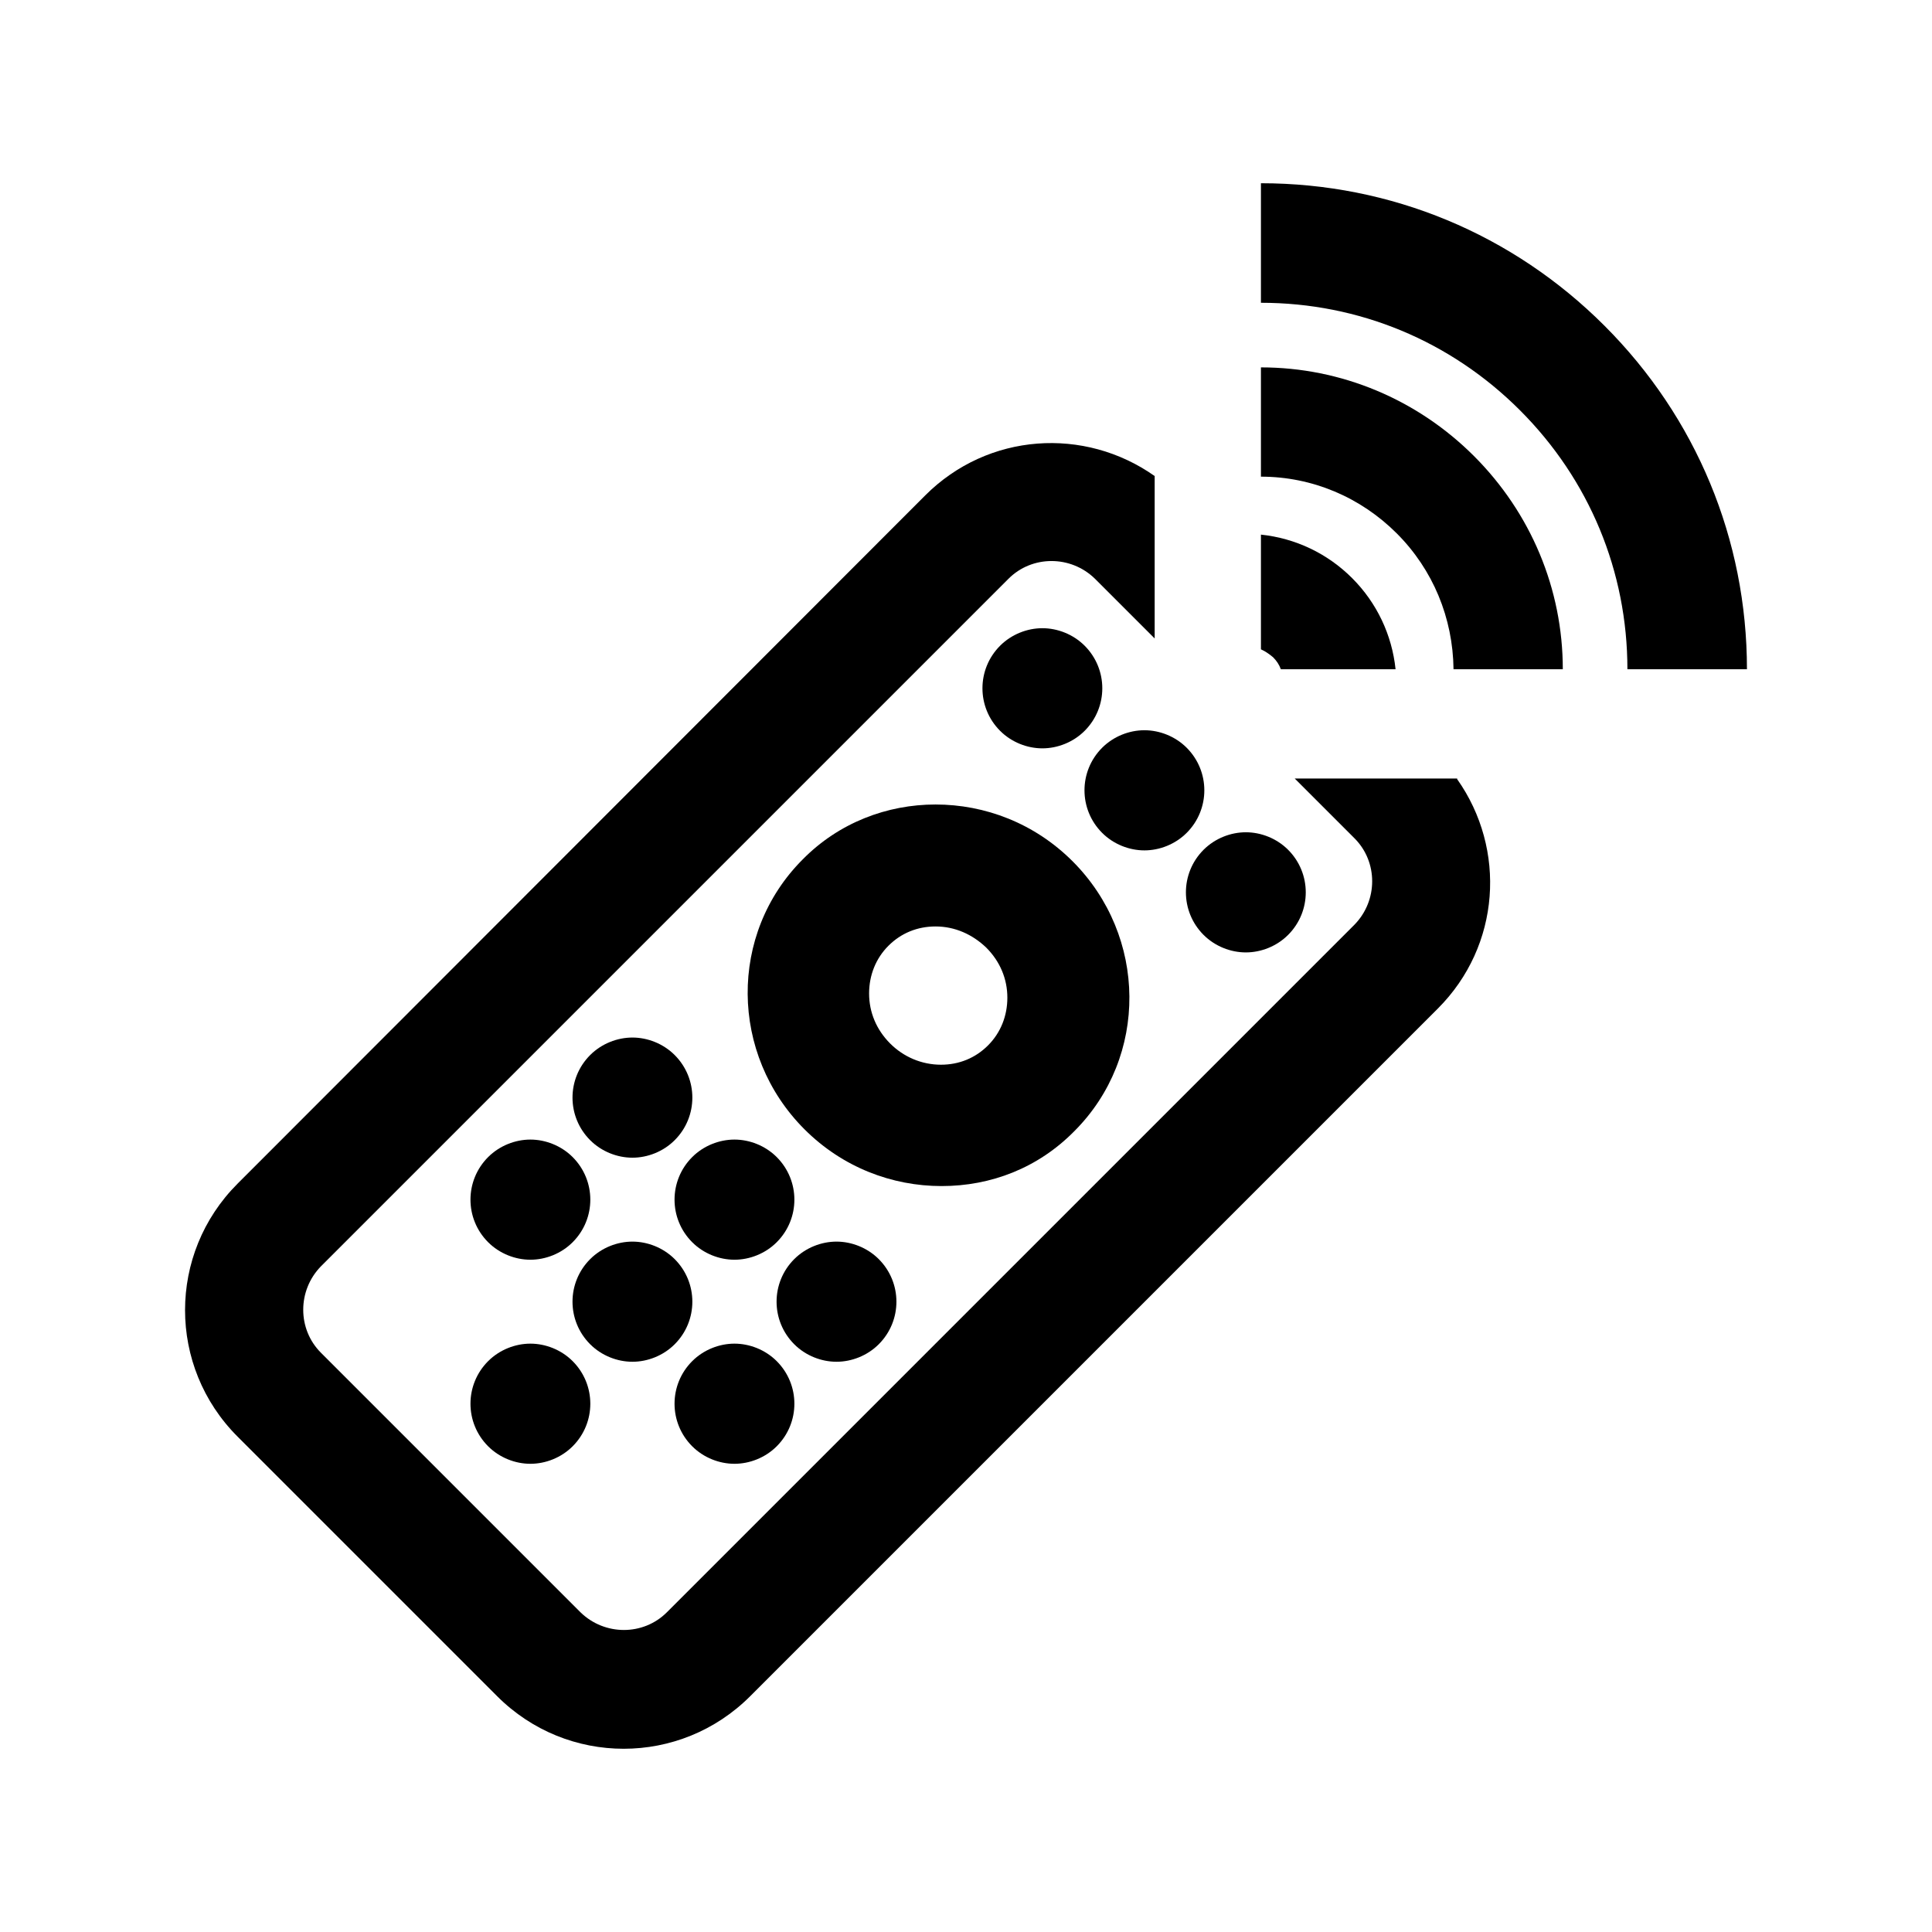
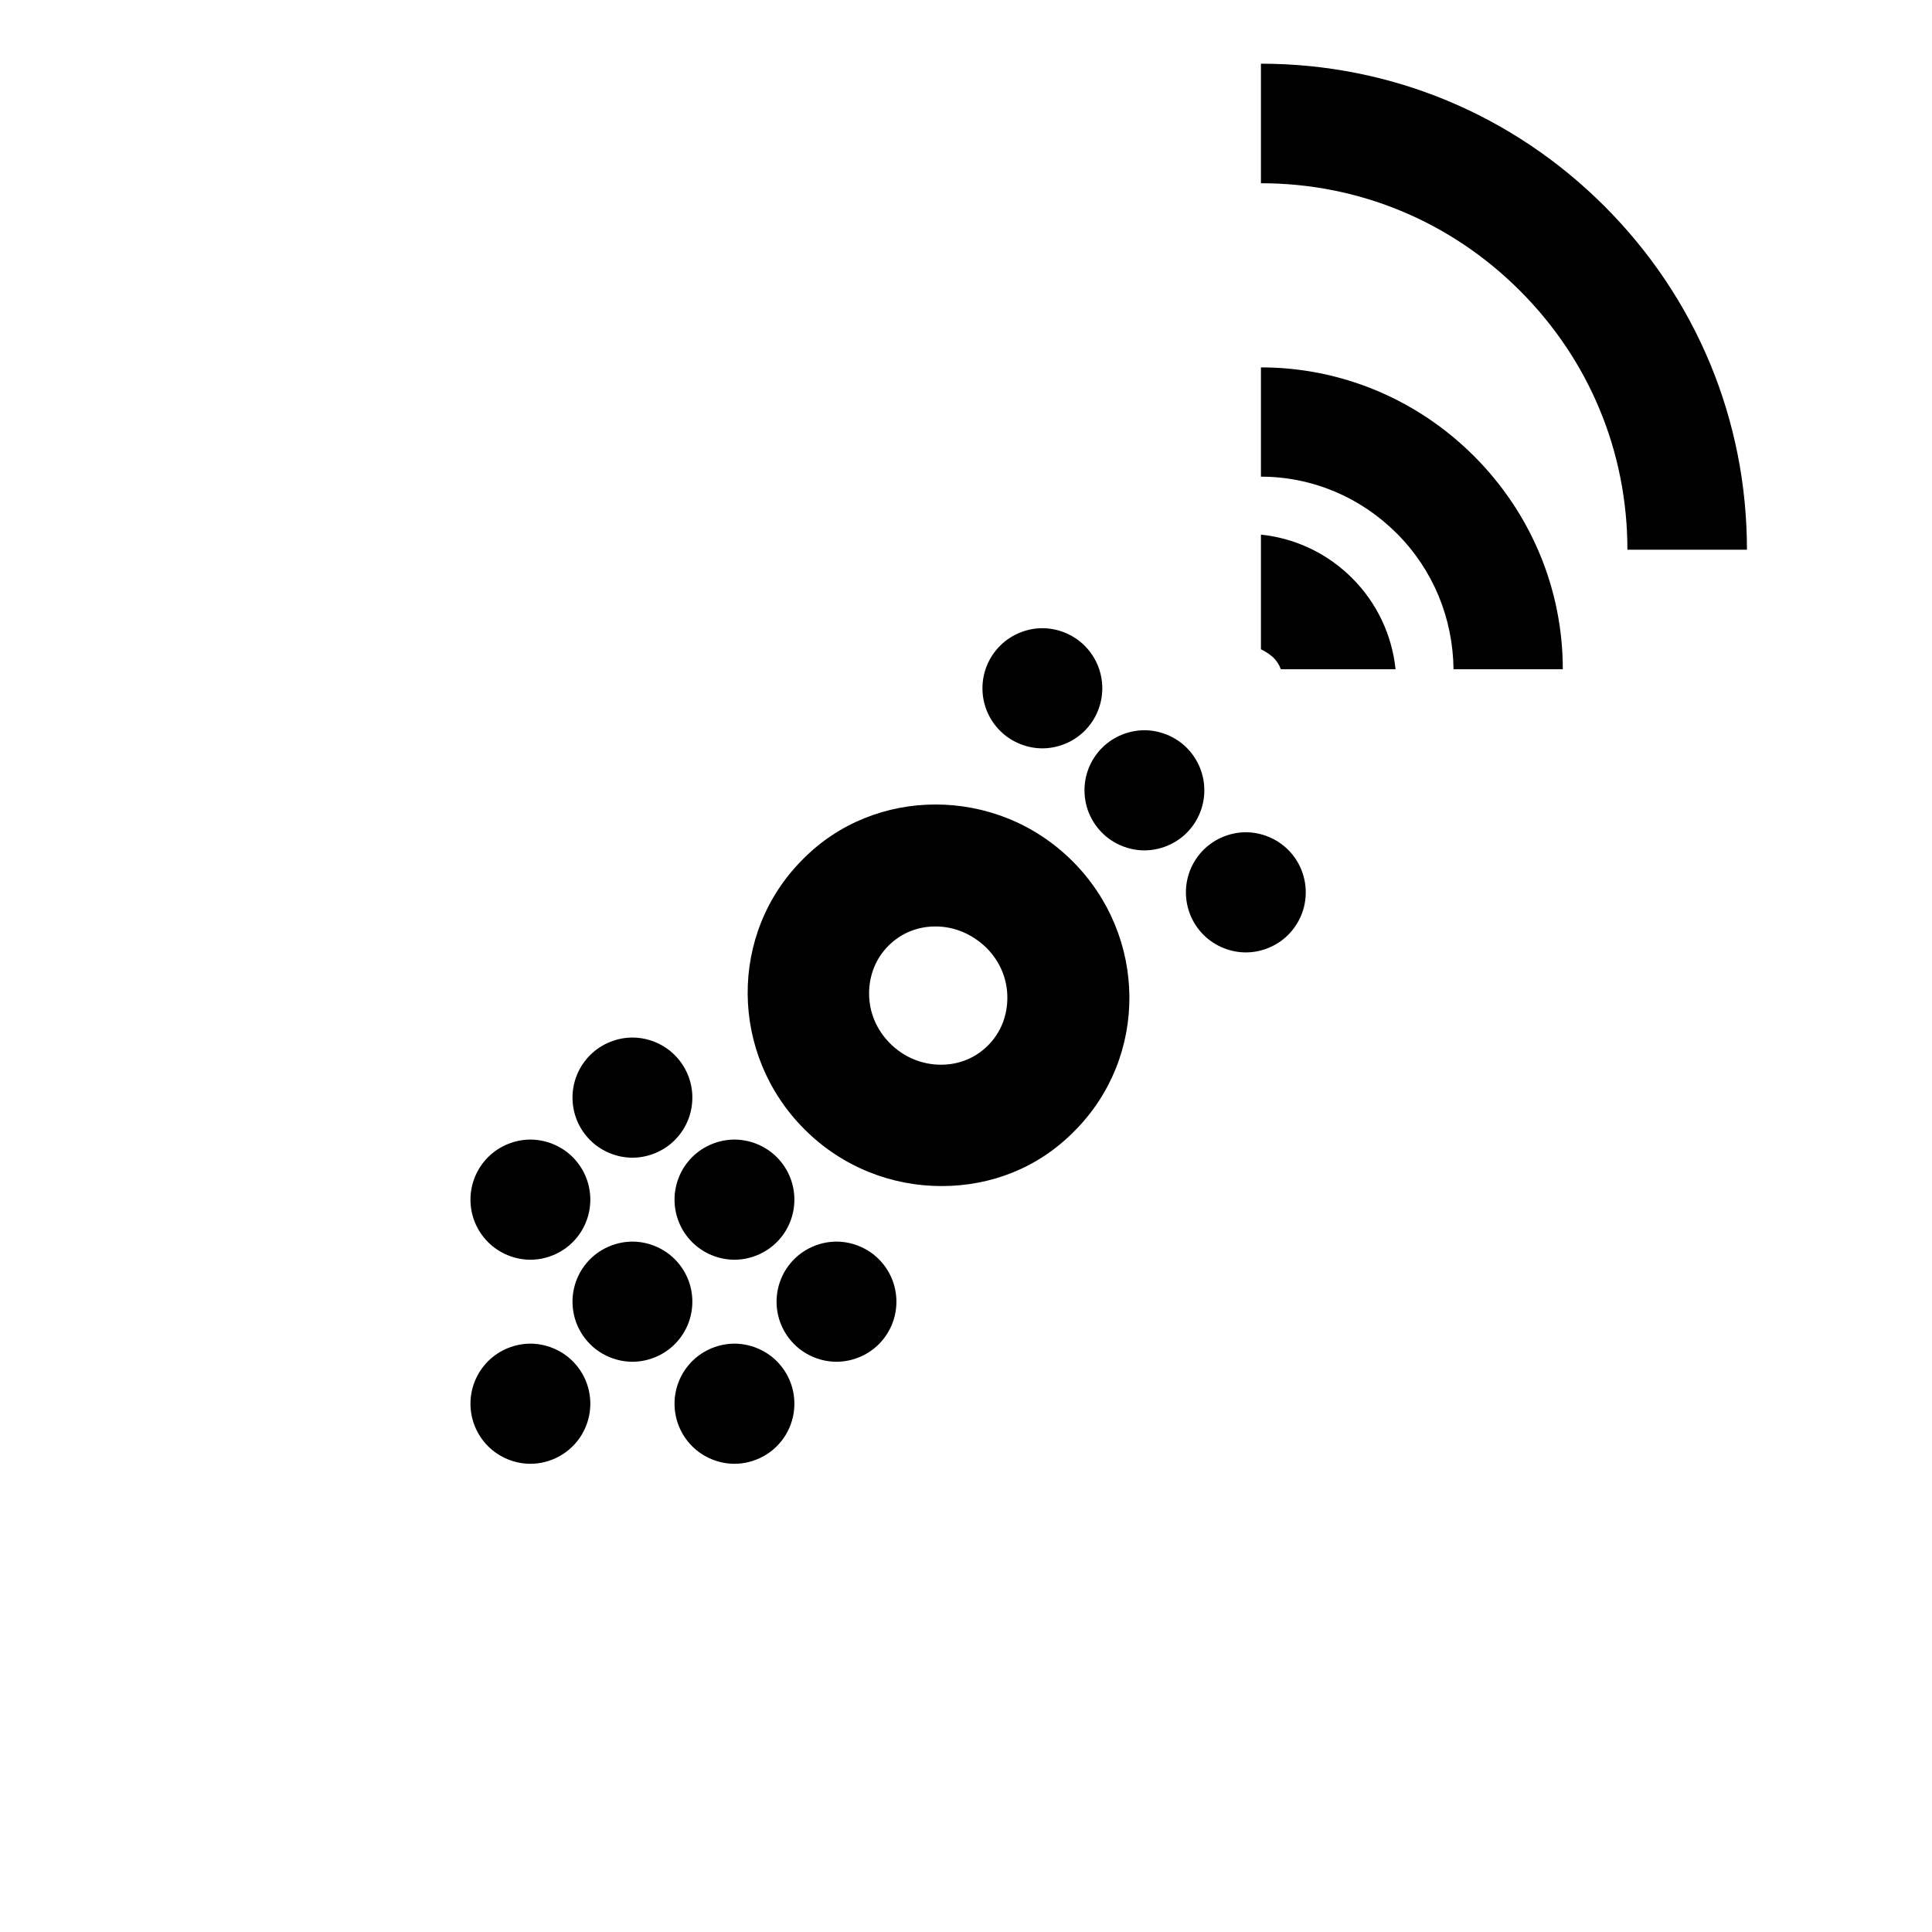
<svg xmlns="http://www.w3.org/2000/svg" id="Layer_1" width="32" height="32" viewBox="0 0 32 32">
  <defs>
    <style>.cls-1,.cls-2{stroke-width:0px;}.cls-2{fill:none;}</style>
  </defs>
  <g id="TV_Remote_2">
    <path class="cls-2" d="M19.135,10.585l-.99-.99c-.39-.39-1.03-.39-1.43,0l-11.4,11.39c-.39.39-.39,1.03,0,1.43l4.3,4.3c.39.39,1.03.39,1.43,0l11.39-11.39c.39-.39.39-1.04,0-1.43l-.99-.99h-2.31v-2.32Z" />
-     <path class="cls-1" d="M24.135,12.895h-2.69l.99.99c.39.39.39,1.03,0,1.43l-11.39,11.39c-.39.39-1.03.39-1.43,0l-4.3-4.3c-.39-.39-.39-1.03,0-1.43l11.39-11.39c.39-.39,1.03-.39,1.43,0l.99.99v-2.69c-1.16-.82-2.76-.72-3.8.32L3.935,19.605c-1.16,1.16-1.16,3.03,0,4.19l4.3,4.3c1.16,1.16,3.03,1.16,4.19,0l11.39-11.39c1.04-1.04,1.14-2.64.32-3.8v-.01Z" />
    <path class="cls-1" d="M15.495,15.345c.32,0,.61.13.84.35.23.23.35.52.35.83,0,.3-.11.58-.32.79-.21.21-.48.32-.78.32-.32,0-.62-.13-.84-.35-.23-.23-.35-.52-.35-.83,0-.3.11-.58.32-.79s.48-.32.78-.32M15.495,13.325c-.8,0-1.6.3-2.2.91-1.23,1.23-1.21,3.23.03,4.47.63.63,1.45.94,2.27.94s1.6-.3,2.2-.91c1.23-1.23,1.21-3.23-.03-4.47-.63-.63-1.45-.94-2.27-.94h0Z" />
    <path class="cls-1" d="M17.265,10.405c-.25,0-.51.1-.7.29-.39.39-.39,1.02,0,1.41.19.19.45.29.7.29s.51-.1.7-.29c.39-.39.39-1.02,0-1.41-.19-.19-.45-.29-.7-.29h0Z" />
    <path class="cls-1" d="M20.635,13.785c-.25,0-.51.1-.7.29-.39.39-.39,1.02,0,1.41.19.19.45.29.7.29s.51-.1.7-.29c.39-.39.39-1.02,0-1.41-.19-.19-.45-.29-.7-.29h0Z" />
    <path class="cls-1" d="M18.955,12.095c-.25,0-.51.1-.7.29-.39.39-.39,1.02,0,1.41.19.19.45.29.7.29s.51-.1.7-.29c.39-.39.39-1.02,0-1.41-.19-.19-.45-.29-.7-.29h0Z" />
    <path class="cls-1" d="M10.475,17.185c-.25,0-.51.1-.7.29-.39.39-.39,1.02,0,1.41.19.19.45.29.7.29s.51-.1.7-.29c.39-.39.39-1.02,0-1.41-.19-.19-.45-.29-.7-.29h0Z" />
    <path class="cls-1" d="M13.855,20.565c-.25,0-.51.1-.7.29-.39.39-.39,1.02,0,1.41.19.19.45.29.7.29s.51-.1.7-.29c.39-.39.39-1.02,0-1.41-.19-.19-.45-.29-.7-.29h0Z" />
    <path class="cls-1" d="M12.165,18.875c-.25,0-.51.1-.7.29-.39.39-.39,1.02,0,1.41.19.19.45.29.7.29s.51-.1.7-.29c.39-.39.39-1.02,0-1.41-.19-.19-.45-.29-.7-.29h0Z" />
    <path class="cls-1" d="M8.785,18.875c-.25,0-.51.1-.7.29-.39.39-.39,1.02,0,1.41.19.19.45.29.7.29s.51-.1.7-.29c.39-.39.39-1.02,0-1.41-.19-.19-.45-.29-.7-.29h0Z" />
    <path class="cls-1" d="M12.165,22.255c-.25,0-.51.1-.7.29-.39.39-.39,1.02,0,1.41.19.19.45.29.7.29s.51-.1.7-.29c.39-.39.39-1.02,0-1.41-.19-.19-.45-.29-.7-.29h0Z" />
    <path class="cls-1" d="M10.475,20.565c-.25,0-.51.1-.7.29-.39.39-.39,1.02,0,1.41.19.19.45.29.7.29s.51-.1.7-.29c.39-.39.39-1.02,0-1.41-.19-.19-.45-.29-.7-.29h0Z" />
    <path class="cls-1" d="M8.785,22.255c-.25,0-.51.1-.7.29-.39.39-.39,1.02,0,1.41.19.19.45.29.7.29s.51-.1.7-.29c.39-.39.39-1.02,0-1.41-.19-.19-.45-.29-.7-.29h0Z" />
    <path class="cls-2" d="M18.385,9.655l-.52-.52c-.17-.17-.44-.17-.61,0l-12.26,12.26c-.17.17-.17.44,0,.61l5.03,5.03c.17.17.44.17.61,0l12.26-12.26c.17-.17.17-.44,0-.61l-.52-.52" />
    <path class="cls-1" d="M20.885,6.085v1.81c.85,0,1.65.34,2.25.94.6.6.93,1.4.94,2.25h1.81c0-1.33-.53-2.59-1.47-3.53-.94-.94-2.2-1.47-3.53-1.47Z" />
-     <path class="cls-1" d="M20.885,3.035v1.98c1.62,0,3.14.63,4.29,1.78s1.78,2.67,1.78,4.29h1.98c0-2.15-.84-4.17-2.36-5.69s-3.54-2.36-5.69-2.36Z" />
+     <path class="cls-1" d="M20.885,3.035c1.62,0,3.14.63,4.29,1.78s1.78,2.67,1.78,4.29h1.98c0-2.15-.84-4.17-2.36-5.69s-3.54-2.36-5.69-2.36Z" />
    <path class="cls-1" d="M20.885,8.855v1.9c.07.03.14.08.2.13.06.06.1.12.13.2h1.9c-.06-.57-.31-1.1-.72-1.51s-.94-.66-1.51-.72Z" />
  </g>
</svg>